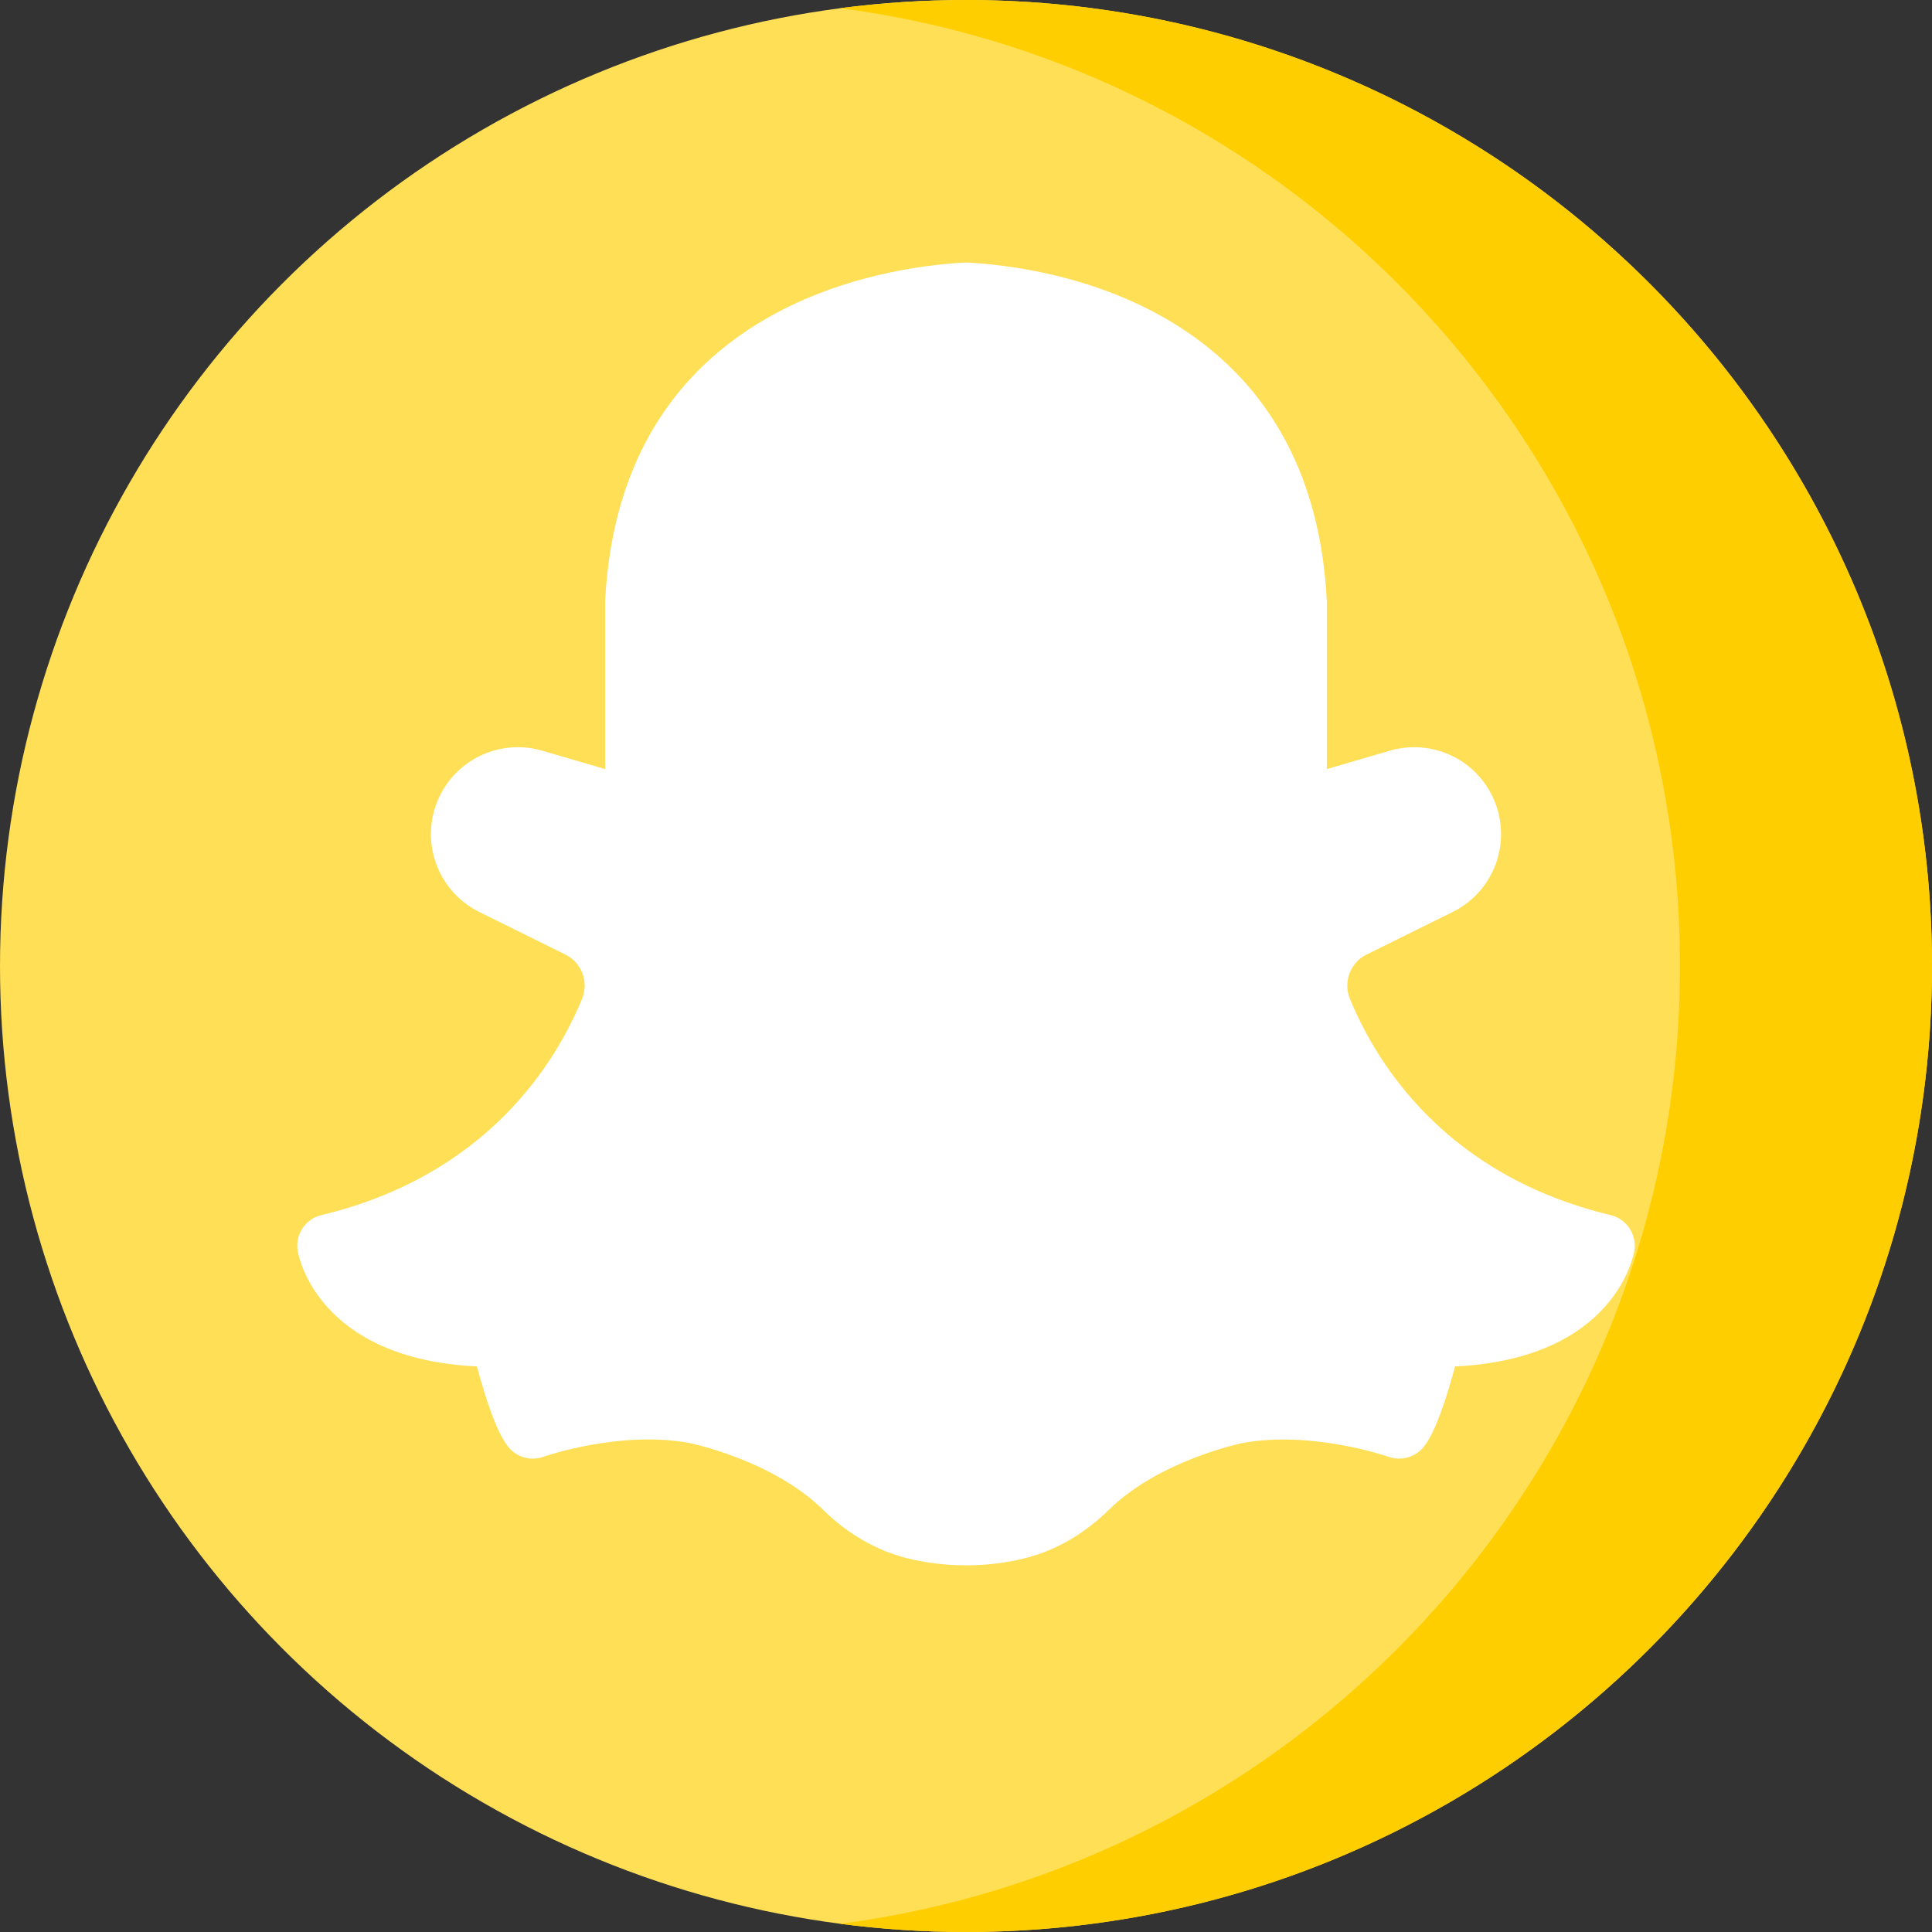
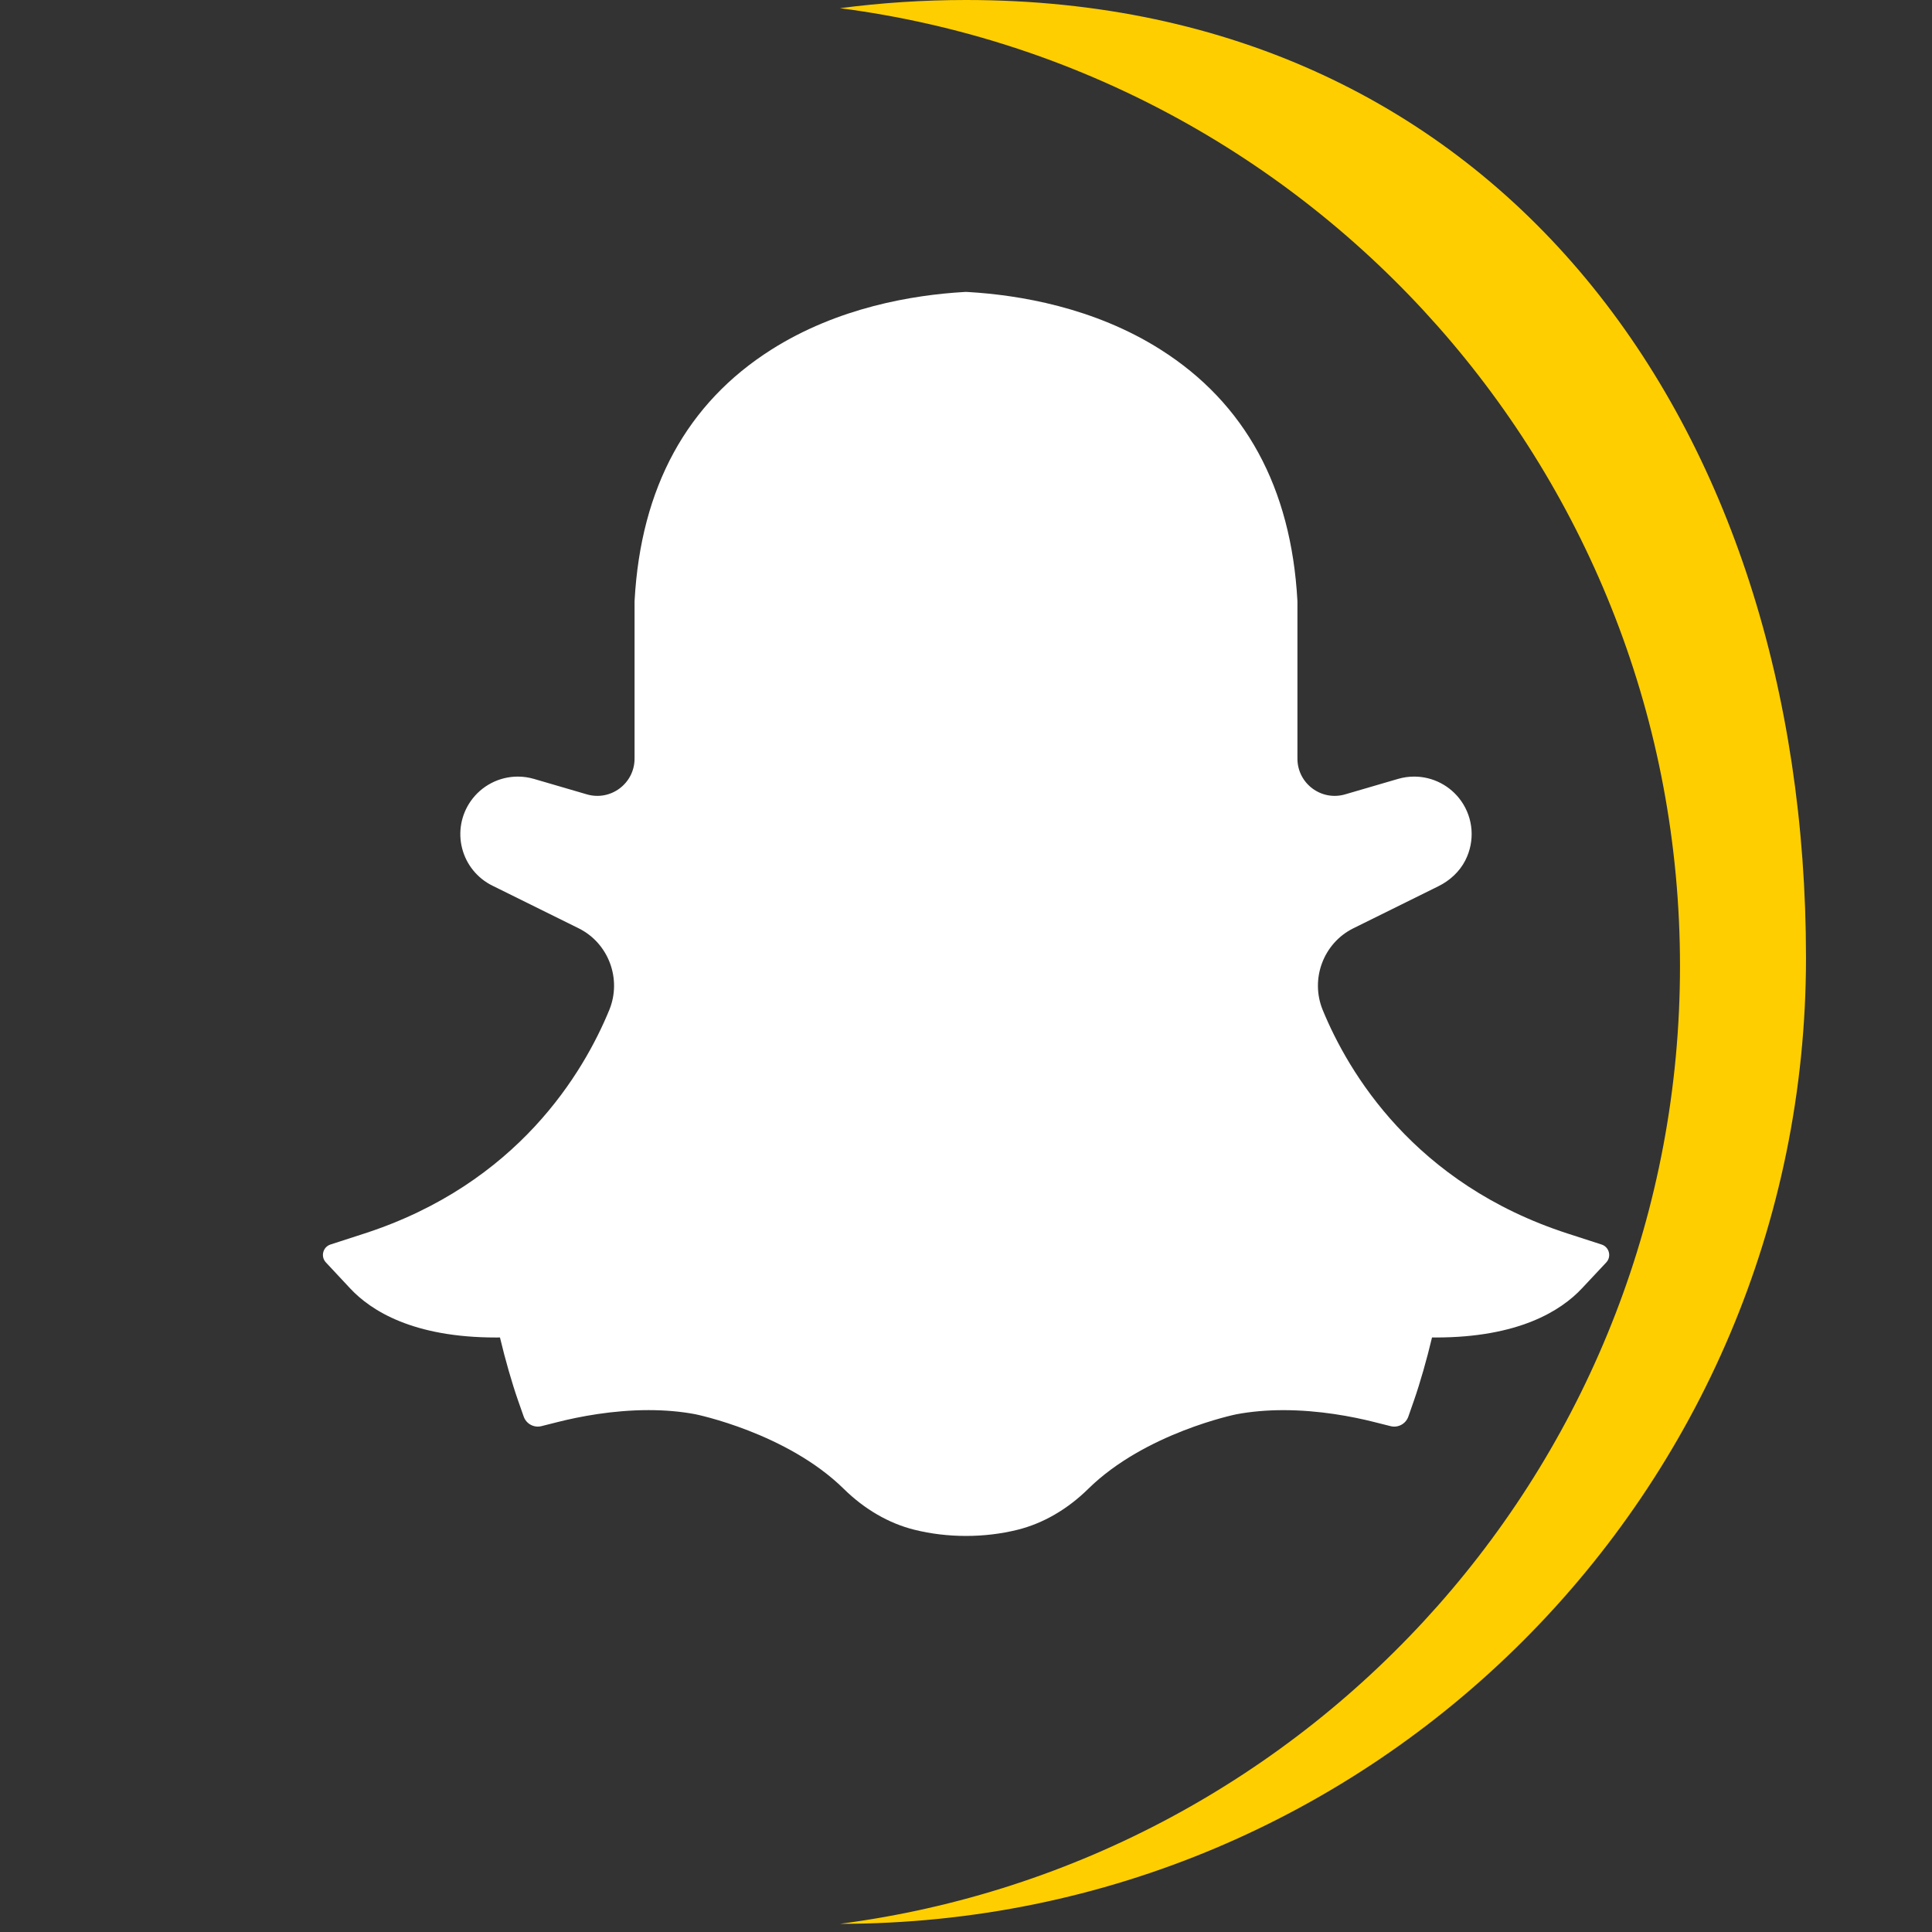
<svg xmlns="http://www.w3.org/2000/svg" version="1.1" id="Layer_1" x="0px" y="0px" viewBox="0 0 512 512" style="enable-background:new 0 0 512 512;" xml:space="preserve">
  <rect x="0" y="0" width="512" height="512" fill="#333333" stroke="none" />
-   <circle style="fill:#FFDF55;" cx="256" cy="256" r="256" />
-   <path style="fill:#FFCE00;" d="M256,0c-11.317,0-22.461,0.744-33.391,2.167C348.216,18.53,445.217,125.933,445.217,256  s-97.002,237.47-222.609,253.833C233.539,511.256,244.683,512,256,512c141.385,0,256-114.616,256-256S397.385,0,256,0z" />
+   <path style="fill:#FFCE00;" d="M256,0c-11.317,0-22.461,0.744-33.391,2.167C348.216,18.53,445.217,125.933,445.217,256  s-97.002,237.47-222.609,253.833c141.385,0,256-114.616,256-256S397.385,0,256,0z" />
  <g>
-     <path style="fill:#FFFFFF;" d="M426.823,322.01c-43.943-10.544-62.14-40.426-69.077-57.299c-1.832-4.457,0.087-9.606,4.366-11.721   l22.864-11.306c6.025-2.98,10.435-8.422,12.101-14.934c1.665-6.512,0.41-13.404-3.445-18.911   c-5.664-8.091-15.837-11.666-25.321-8.898l-16.688,4.875v-44.428c0-0.148-0.003-0.297-0.012-0.444   c-4.174-78.249-73.736-88.183-95.086-89.361c-0.199-0.011-0.857-0.011-0.981-0.004c-21.277,1.159-90.982,11.03-95.161,89.365   c-0.008,0.148-0.012,0.296-0.012,0.444v44.428l-16.688-4.875c-9.481-2.769-19.656,0.807-25.321,8.899   c-3.854,5.506-5.11,12.398-3.445,18.911c1.666,6.511,6.076,11.955,12.102,14.935l22.864,11.306   c4.281,2.116,6.199,7.265,4.366,11.721c-6.935,16.874-25.134,46.757-69.077,57.299c-4.25,1.02-6.994,5.146-6.291,9.459   c0.199,1.222,5.161,28.605,47.509,30.651c1.975,7.413,5.04,17.243,8.282,21.297c2.223,2.778,5.961,3.847,9.314,2.651   c0.201-0.07,20.372-7.12,38.79-3.637c0.218,0.043,21.944,4.478,35.375,17.697c6.489,6.387,14.195,10.824,22.284,12.831   c4.996,1.241,10.231,1.87,15.56,1.87s10.565-0.629,15.559-1.869c8.091-2.008,15.795-6.446,22.285-12.832   c13.334-13.125,35.169-17.656,35.3-17.683c18.363-3.472,38.673,3.556,38.863,3.623c3.351,1.192,7.091,0.127,9.314-2.651   c3.242-4.054,6.308-13.884,8.282-21.297c42.341-2.049,47.31-29.429,47.509-30.651C433.816,327.156,431.073,323.03,426.823,322.01z    M379.175,345.535c-3.9-0.043-7.346,2.627-8.24,6.442c-1.379,5.882-3.161,12.041-4.622,16.227   c-8.943-2.252-24.809-5.087-40.345-2.149c-1.09,0.216-26.883,5.49-43.834,22.174c-4.36,4.29-9.406,7.238-14.596,8.527   c-3.681,0.914-7.563,1.377-11.538,1.377c-3.975,0-7.857-0.464-11.538-1.378c-5.189-1.288-10.237-4.236-14.595-8.527   c-16.952-16.685-42.745-21.958-43.908-22.189c-15.479-2.928-31.322-0.092-40.261,2.16c-1.475-4.205-3.253-10.351-4.631-16.226   c-0.895-3.813-4.293-6.536-8.24-6.441c-19.567,0.283-29.001-5.334-33.515-10.167c43.826-14.201,62.802-45.865,70.384-64.311   c5.152-12.535-0.298-27.046-12.408-33.035l-22.863-11.305c-2.268-1.122-3.059-3.054-3.327-4.106   c-0.269-1.052-0.504-3.127,0.947-5.198c1.557-2.226,4.354-3.207,6.962-2.446l27.376,7.998c2.522,0.736,5.245,0.243,7.348-1.333   c2.104-1.577,3.34-4.051,3.34-6.679v-55.337c3.434-62.084,55.948-71.996,78.929-73.337c22.974,1.341,75.498,11.25,78.931,73.337   v55.337c0,2.628,1.238,5.102,3.34,6.679c2.103,1.576,4.825,2.068,7.348,1.333l27.375-7.998c2.607-0.762,5.405,0.223,6.962,2.446   c1.45,2.072,1.215,4.147,0.947,5.199c-0.269,1.052-1.06,2.985-3.327,4.106l-22.864,11.306c-12.11,5.988-17.56,20.499-12.408,33.035   c7.583,18.449,26.562,50.117,70.401,64.316C408.203,340.175,398.738,345.801,379.175,345.535z" />
    <path style="fill:#FFFFFF;" d="M256,407.039c-4.697,0-9.301-0.552-13.684-1.641c-6.736-1.672-13.202-5.415-18.696-10.822   c-15.086-14.849-39.151-19.752-39.393-19.8c-3.768-0.712-7.946-1.081-12.343-1.081c-9.543,0-18.325,1.709-24.013,3.141   l-4.378,1.103c-1.988,0.501-4.029-0.597-4.707-2.531l-1.494-4.26c-1.594-4.547-3.419-10.908-4.796-16.705   c-0.378,0.004-0.732,0.006-1.081,0.006c-21.879,0-33.075-7.071-38.615-13.005l-6.439-6.896c-1.45-1.554-0.795-4.088,1.227-4.744   l8.976-2.908c40.702-13.19,58.129-42.768,64.894-59.225c3.381-8.227-0.186-17.744-8.12-21.668l-22.864-11.305   c-3.988-1.972-6.905-5.574-8.007-9.883c-1.102-4.307-0.272-8.868,2.278-12.511c2.848-4.069,7.514-6.499,12.481-6.499   c1.444,0,2.881,0.206,4.269,0.61l14.03,4.098c6.318,1.845,12.639-2.893,12.639-9.474v-41.675l0.013-0.246   c1.655-29.921,13.855-52.287,36.261-66.479c17.648-11.177,37.497-14.466,51.04-15.256l0.519-0.03l0.519,0.03   c13.542,0.79,33.39,4.079,51.039,15.255c22.409,14.191,34.61,36.558,36.265,66.48l0.013,0.246v41.675   c0,6.583,6.32,11.32,12.639,9.474l14.024-4.097c1.389-0.406,2.827-0.612,4.273-0.612c4.965,0,9.631,2.43,12.479,6.498   c3.189,4.556,3.689,10.541,1.089,15.676c-1.529,3.022-4.113,5.382-7.148,6.883l-22.531,11.142   c-7.934,3.923-11.501,13.441-8.12,21.669c6.766,16.46,24.196,46.043,64.908,59.229l8.999,2.914   c2.025,0.656,2.679,3.196,1.223,4.748l-6.47,6.9c-5.554,5.924-16.778,12.985-38.701,12.985c-0.331,0-0.663-0.001-0.998-0.004   c-1.369,5.776-3.19,12.134-4.783,16.696l-1.489,4.267c-0.676,1.937-2.719,3.038-4.708,2.537l-4.383-1.103   c-5.684-1.431-14.466-3.137-24.025-3.137c-4.421,0-8.624,0.371-12.491,1.102c-0.161,0.032-24.17,4.935-39.243,19.771   c-5.495,5.407-11.96,9.15-18.697,10.823C265.299,406.487,260.696,407.039,256,407.039z" />
  </g>
  <g>
</g>
  <g>
</g>
  <g>
</g>
  <g>
</g>
  <g>
</g>
  <g>
</g>
  <g>
</g>
  <g>
</g>
  <g>
</g>
  <g>
</g>
  <g>
</g>
  <g>
</g>
  <g>
</g>
  <g>
</g>
  <g>
</g>
</svg>